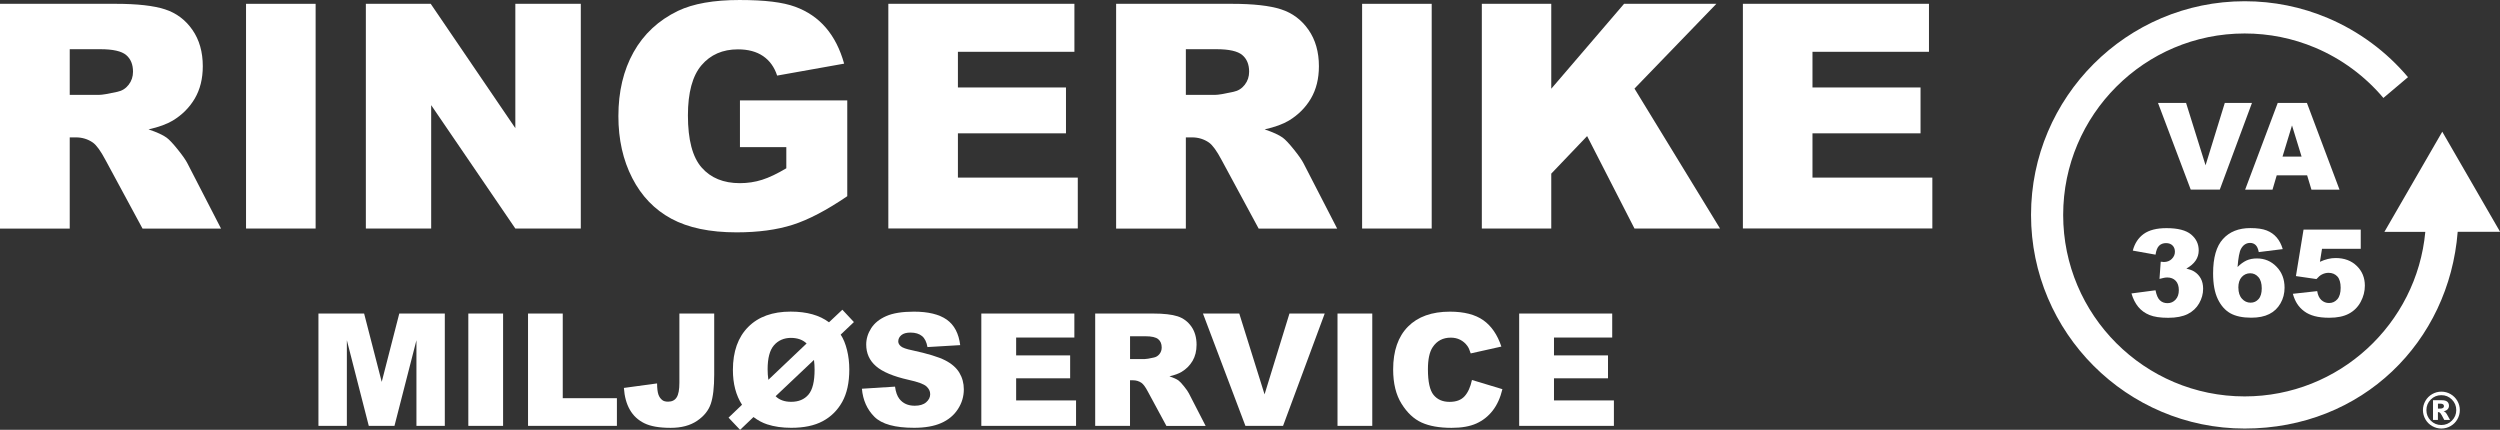
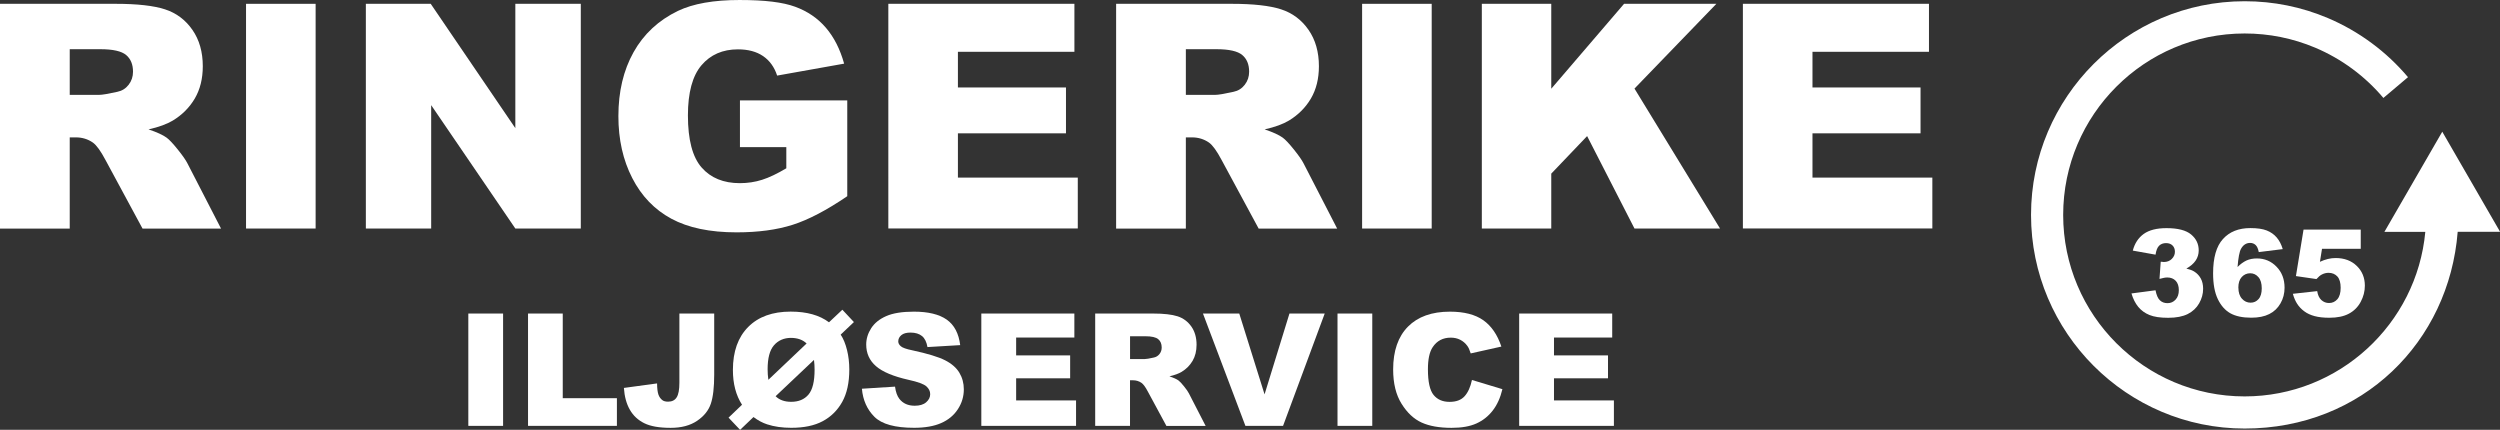
<svg xmlns="http://www.w3.org/2000/svg" id="Layer_2" data-name="Layer 2" viewBox="0 0 504.09 86.67">
  <rect x="0" y="0" width="504.09" height="86.67" fill="#333333" stroke="none" />
  <defs>
    <style>
      .cls-1 {
        fill: #fff;
      }
    </style>
  </defs>
  <g id="Layer_1-2" data-name="Layer 1">
    <g>
      <g>
-         <path class="cls-1" d="M495.99,82.69c0,.67-.17,1.29-.5,1.86-.33.58-.79,1.03-1.36,1.36s-1.2.5-1.86.5-1.28-.17-1.86-.5-1.03-.79-1.36-1.36c-.33-.58-.5-1.2-.5-1.86s.17-1.28.5-1.86c.33-.58.79-1.03,1.36-1.36s1.2-.5,1.86-.5,1.29.17,1.86.5,1.03.79,1.36,1.36c.33.58.5,1.2.5,1.86ZM495.27,82.69c0-.83-.29-1.54-.88-2.13s-1.3-.88-2.13-.88-1.54.29-2.13.88c-.59.59-.88,1.3-.88,2.13s.29,1.54.88,2.13c.59.59,1.3.88,2.13.88s1.54-.29,2.13-.88.88-1.3.88-2.13ZM490.58,80.7h1.78c.5,0,.87.1,1.1.3.23.2.34.48.34.82,0,.27-.09.5-.26.69-.17.2-.44.34-.82.42.15.06.27.12.34.19.1.09.21.23.32.41,0,.01.22.4.64,1.15h-1.17c-.38-.76-.64-1.21-.77-1.36-.13-.15-.26-.22-.39-.22-.03,0-.07,0-.12.01v1.57h-.99v-3.98ZM491.57,82.39h.43c.29,0,.49-.05.61-.14.12-.09.18-.21.18-.36s-.06-.27-.17-.36c-.11-.09-.3-.14-.57-.14h-.47v1Z" />
        <g>
-           <path class="cls-1" d="M435.14,20.75h5.65l3.93,12.58,3.88-12.58h5.48l-6.49,17.48h-5.86l-6.6-17.48Z" />
-           <path class="cls-1" d="M465.2,35.35h-6.13l-.85,2.89h-5.52l6.57-17.48h5.89l6.57,17.48h-5.66l-.87-2.89ZM464.08,31.57l-1.93-6.28-1.91,6.28h3.84Z" />
          <path class="cls-1" d="M434.64,51.35l-4.59-.82c.38-1.46,1.12-2.58,2.2-3.36,1.09-.78,2.62-1.17,4.61-1.17,2.28,0,3.93.43,4.95,1.28,1.02.85,1.53,1.92,1.53,3.21,0,.76-.21,1.44-.62,2.05-.41.61-1.04,1.15-1.87,1.61.68.17,1.19.36,1.55.58.58.36,1.03.83,1.35,1.41.32.58.48,1.28.48,2.09,0,1.02-.27,1.99-.8,2.93-.53.93-1.3,1.65-2.3,2.16-1,.5-2.32.76-3.95.76s-2.84-.19-3.76-.56c-.92-.37-1.67-.92-2.27-1.64-.59-.72-1.05-1.62-1.37-2.71l4.85-.64c.19.98.49,1.66.89,2.03.4.38.91.57,1.53.57.65,0,1.19-.24,1.63-.72s.65-1.11.65-1.91-.21-1.44-.63-1.88c-.42-.44-.98-.67-1.7-.67-.38,0-.91.1-1.57.29l.25-3.47c.27.04.48.06.63.06.64,0,1.17-.2,1.59-.61.42-.41.64-.89.64-1.44s-.16-.96-.48-1.28c-.32-.32-.76-.48-1.31-.48s-1.04.17-1.39.52c-.36.35-.6.95-.73,1.82Z" />
          <path class="cls-1" d="M460.28,50.23l-4.83.6c-.13-.68-.34-1.15-.64-1.43-.3-.28-.67-.42-1.1-.42-.79,0-1.4.4-1.84,1.19-.32.57-.55,1.8-.7,3.67.58-.59,1.18-1.02,1.79-1.31.61-.28,1.32-.42,2.12-.42,1.56,0,2.88.56,3.95,1.67,1.08,1.11,1.62,2.52,1.62,4.23,0,1.15-.27,2.21-.82,3.16-.54.95-1.3,1.68-2.27,2.16-.97.49-2.18.73-3.63.73-1.75,0-3.15-.3-4.21-.89-1.06-.6-1.9-1.55-2.53-2.86-.63-1.31-.95-3.04-.95-5.19,0-3.16.66-5.47,1.99-6.93,1.33-1.47,3.17-2.2,5.52-2.2,1.39,0,2.49.16,3.3.48.81.32,1.48.79,2.01,1.41.53.62.94,1.4,1.22,2.34ZM451.34,58.01c0,.95.24,1.69.72,2.22.48.54,1.06.8,1.75.8.64,0,1.17-.24,1.6-.73.43-.48.64-1.21.64-2.17s-.22-1.74-.67-2.25c-.45-.52-1-.78-1.66-.78s-1.24.25-1.7.75c-.46.5-.69,1.22-.69,2.15Z" />
          <path class="cls-1" d="M464.48,46.29h11.53v3.88h-7.81l-.42,2.62c.54-.25,1.08-.44,1.6-.57.53-.13,1.05-.19,1.57-.19,1.75,0,3.17.53,4.26,1.59,1.09,1.06,1.63,2.39,1.63,3.99,0,1.13-.28,2.21-.84,3.26-.56,1.04-1.36,1.84-2.38,2.38-1.03.55-2.35.82-3.95.82-1.15,0-2.14-.11-2.96-.33-.82-.22-1.52-.54-2.1-.98-.58-.43-1.04-.92-1.4-1.47s-.66-1.23-.89-2.05l4.91-.54c.12.79.4,1.39.83,1.79.44.41.96.61,1.56.61.68,0,1.23-.26,1.68-.77.44-.51.66-1.28.66-2.3s-.22-1.8-.67-2.29c-.45-.48-1.04-.73-1.78-.73-.47,0-.92.12-1.36.35-.33.17-.68.47-1.07.91l-4.14-.6,1.54-9.4Z" />
        </g>
        <path class="cls-1" d="M480.78,46.75h8.25c-1.72,18.58-17.4,33.18-36.43,33.18-20.18,0-36.59-16.41-36.59-36.59s16.41-36.59,36.59-36.59c4.94,0,9.73.97,14.24,2.87,2.65,1.12,5.18,2.56,7.5,4.28,2.3,1.7,4.4,3.67,6.24,5.85l4.96-4.19c-2.17-2.57-4.64-4.89-7.34-6.88-2.73-2.02-5.7-3.72-8.82-5.04-5.32-2.25-10.96-3.39-16.77-3.39-23.75,0-43.08,19.33-43.08,43.08s19.33,43.08,43.08,43.08,41.21-17.5,42.95-39.67h8.55l-11.66-20.18-11.66,20.18Z" />
      </g>
      <g>
        <g>
          <path class="cls-1" d="M0,46.08V.77h23.34c4.33,0,7.63.37,9.92,1.11,2.29.74,4.13,2.12,5.53,4.13,1.4,2.01,2.1,4.46,2.1,7.34,0,2.51-.54,4.68-1.61,6.51-1.07,1.82-2.55,3.3-4.42,4.44-1.2.72-2.83,1.32-4.91,1.79,1.67.56,2.88,1.11,3.65,1.67.51.37,1.26,1.16,2.24,2.38.98,1.22,1.63,2.15,1.96,2.81l6.77,13.14h-15.83l-7.48-13.85c-.95-1.79-1.79-2.96-2.53-3.49-1.01-.7-2.15-1.05-3.43-1.05h-1.24v18.39H0ZM14.06,19.13h5.9c.64,0,1.87-.21,3.71-.62.93-.19,1.68-.66,2.27-1.42s.88-1.64.88-2.63c0-1.46-.46-2.59-1.39-3.37s-2.67-1.17-5.22-1.17h-6.15v9.21Z" />
          <path class="cls-1" d="M49.61.77h14.03v45.31h-14.03V.77Z" />
          <path class="cls-1" d="M73.78.77h13.07l17.06,25.07V.77h13.2v45.31h-13.2l-16.97-24.88v24.88h-13.17V.77Z" />
          <path class="cls-1" d="M149.2,29.67v-9.43h21.64v19.32c-4.14,2.82-7.8,4.74-10.99,5.76s-6.96,1.53-11.33,1.53c-5.38,0-9.76-.92-13.15-2.75-3.39-1.83-6.02-4.56-7.88-8.19-1.87-3.63-2.8-7.79-2.8-12.49,0-4.95,1.02-9.25,3.06-12.9s5.03-6.43,8.96-8.33c3.07-1.46,7.2-2.19,12.39-2.19s8.75.45,11.24,1.36c2.48.91,4.54,2.31,6.18,4.22,1.64,1.91,2.87,4.32,3.69,7.25l-13.51,2.41c-.56-1.71-1.5-3.02-2.83-3.93s-3.02-1.36-5.08-1.36c-3.07,0-5.52,1.07-7.34,3.2-1.82,2.13-2.74,5.51-2.74,10.12,0,4.9.92,8.41,2.77,10.51,1.84,2.1,4.41,3.15,7.71,3.15,1.57,0,3.06-.23,4.48-.68,1.42-.45,3.05-1.23,4.88-2.32v-4.27h-9.37Z" />
          <path class="cls-1" d="M179.12.77h37.52v9.67h-23.49v7.2h21.79v9.24h-21.79v8.93h24.17v10.26h-38.2V.77Z" />
          <path class="cls-1" d="M225.05,46.08V.77h23.34c4.33,0,7.63.37,9.92,1.11,2.29.74,4.13,2.12,5.53,4.13,1.4,2.01,2.1,4.46,2.1,7.34,0,2.51-.54,4.68-1.61,6.51-1.07,1.82-2.55,3.3-4.42,4.44-1.2.72-2.83,1.32-4.91,1.79,1.67.56,2.88,1.11,3.65,1.67.51.37,1.26,1.16,2.24,2.38.98,1.22,1.63,2.15,1.96,2.81l6.77,13.14h-15.83l-7.48-13.85c-.95-1.79-1.79-2.96-2.53-3.49-1.01-.7-2.15-1.05-3.43-1.05h-1.24v18.39h-14.06ZM239.11,19.13h5.9c.64,0,1.87-.21,3.71-.62.93-.19,1.68-.66,2.27-1.42s.88-1.64.88-2.63c0-1.46-.46-2.59-1.39-3.37s-2.67-1.17-5.22-1.17h-6.15v9.21Z" />
          <path class="cls-1" d="M274.65.77h14.03v45.31h-14.03V.77Z" />
          <path class="cls-1" d="M298.79.77h14v17.12l14.68-17.12h18.61l-16.51,17.09,17.25,28.22h-17.25l-9.55-18.64-7.23,7.57v11.07h-14V.77Z" />
          <path class="cls-1" d="M351.43.77h37.52v9.67h-23.49v7.2h21.79v9.24h-21.79v8.93h24.17v10.26h-38.2V.77Z" />
        </g>
        <g>
-           <path class="cls-1" d="M64.21,63.22h9.21l3.55,13.78,3.54-13.78h9.18v22.65h-5.72v-17.27l-4.43,17.27h-5.18l-4.42-17.27v17.27h-5.73v-22.65Z" />
          <path class="cls-1" d="M94.43,63.22h7.01v22.65h-7.01v-22.65Z" />
          <path class="cls-1" d="M106.47,63.22h7v17.07h10.92v5.58h-17.92v-22.65Z" />
          <path class="cls-1" d="M137,63.22h7.01v12.31c0,2.59-.23,4.55-.69,5.9-.46,1.35-1.38,2.49-2.77,3.43-1.39.94-3.16,1.41-5.32,1.41-2.29,0-4.06-.31-5.31-.93-1.26-.62-2.23-1.52-2.91-2.71-.69-1.19-1.09-2.66-1.21-4.41l6.69-.91c.01,1,.1,1.74.26,2.22.16.48.44.88.83,1.17.27.2.65.29,1.14.29.78,0,1.36-.29,1.72-.87.37-.58.55-1.56.55-2.94v-13.97Z" />
          <path class="cls-1" d="M167.16,64.98l2.69-2.53,2.33,2.49-2.67,2.53c.55.82.97,1.86,1.28,3.11.31,1.25.46,2.56.46,3.93,0,2.65-.48,4.82-1.43,6.53-.95,1.7-2.27,3-3.94,3.89-1.67.89-3.78,1.33-6.33,1.33-1.81,0-3.44-.23-4.87-.7-.93-.3-1.84-.79-2.75-1.47l-2.7,2.58-2.33-2.46,2.72-2.6c-1.23-1.91-1.84-4.24-1.84-7.01,0-3.72,1.03-6.61,3.08-8.67,2.05-2.07,4.91-3.1,8.57-3.1,3.24,0,5.82.72,7.72,2.15ZM162.64,69.26c-.77-.75-1.83-1.13-3.18-1.13s-2.54.5-3.4,1.49c-.86.99-1.28,2.61-1.28,4.84,0,.7.05,1.41.15,2.12l7.71-7.32ZM164.13,72.57l-7.74,7.32c.75.75,1.8,1.13,3.14,1.13,1.49,0,2.65-.48,3.48-1.45.83-.97,1.24-2.65,1.24-5.04,0-.66-.04-1.31-.12-1.96Z" />
          <path class="cls-1" d="M173.81,78.38l6.66-.42c.14,1.08.44,1.91.88,2.47.72.92,1.75,1.38,3.09,1.38,1,0,1.77-.23,2.31-.7s.81-1.01.81-1.63-.26-1.11-.77-1.58c-.52-.46-1.71-.9-3.58-1.31-3.07-.69-5.26-1.61-6.57-2.75-1.32-1.14-1.98-2.6-1.98-4.37,0-1.16.34-2.26,1.01-3.3.67-1.04,1.69-1.85,3.04-2.44,1.35-.59,3.21-.89,5.57-.89,2.89,0,5.1.54,6.62,1.61,1.52,1.08,2.42,2.79,2.71,5.14l-6.6.39c-.18-1.02-.54-1.76-1.1-2.22-.56-.46-1.34-.7-2.33-.7-.81,0-1.43.17-1.84.52-.41.35-.62.76-.62,1.26,0,.36.17.68.51.97.33.3,1.11.58,2.35.83,3.06.66,5.25,1.33,6.57,2,1.32.67,2.29,1.51,2.89,2.51s.9,2.12.9,3.35c0,1.45-.4,2.79-1.21,4.02-.8,1.23-1.93,2.16-3.37,2.79-1.44.63-3.26.95-5.45.95-3.85,0-6.52-.74-8-2.22-1.48-1.48-2.32-3.37-2.52-5.65Z" />
          <path class="cls-1" d="M197.87,63.22h18.76v4.84h-11.74v3.6h10.89v4.62h-10.89v4.46h12.08v5.13h-19.1v-22.65Z" />
          <path class="cls-1" d="M220.83,85.87v-22.65h11.66c2.16,0,3.82.19,4.96.56,1.14.37,2.06,1.06,2.77,2.06.7,1,1.05,2.23,1.05,3.67,0,1.26-.27,2.34-.8,3.25-.54.91-1.27,1.65-2.21,2.22-.6.36-1.42.66-2.46.9.83.28,1.44.56,1.82.83.26.19.63.58,1.12,1.19.49.61.82,1.08.98,1.41l3.38,6.57h-7.91l-3.74-6.92c-.47-.9-.9-1.48-1.27-1.75-.5-.35-1.08-.53-1.71-.53h-.62v9.19h-7.03ZM227.86,72.4h2.95c.32,0,.94-.1,1.85-.31.46-.09.84-.33,1.14-.71s.44-.82.44-1.31c0-.73-.23-1.29-.7-1.68s-1.33-.59-2.61-.59h-3.07v4.6Z" />
          <path class="cls-1" d="M242.56,63.22h7.32l5.1,16.3,5.02-16.3h7.11l-8.4,22.65h-7.59l-8.56-22.65Z" />
          <path class="cls-1" d="M269.69,63.22h7.01v22.65h-7.01v-22.65Z" />
          <path class="cls-1" d="M296.81,76.62l6.13,1.85c-.41,1.72-1.06,3.16-1.95,4.31-.89,1.15-1.99,2.02-3.3,2.61-1.31.59-2.98.88-5.01.88-2.46,0-4.47-.36-6.03-1.07s-2.91-1.97-4.04-3.78c-1.13-1.8-1.7-4.11-1.7-6.92,0-3.75,1-6.63,2.99-8.64s4.81-3.02,8.46-3.02c2.85,0,5.1.58,6.73,1.73,1.63,1.15,2.85,2.93,3.64,5.31l-6.18,1.38c-.22-.69-.44-1.19-.68-1.51-.39-.54-.87-.95-1.44-1.24-.57-.29-1.2-.43-1.9-.43-1.59,0-2.8.64-3.65,1.92-.64.95-.96,2.44-.96,4.46,0,2.51.38,4.24,1.14,5.17.76.93,1.83,1.4,3.21,1.4s2.35-.38,3.04-1.13c.68-.75,1.18-1.84,1.49-3.28Z" />
          <path class="cls-1" d="M306.32,63.22h18.76v4.84h-11.74v3.6h10.89v4.62h-10.89v4.46h12.08v5.13h-19.1v-22.65Z" />
        </g>
      </g>
    </g>
  </g>
</svg>